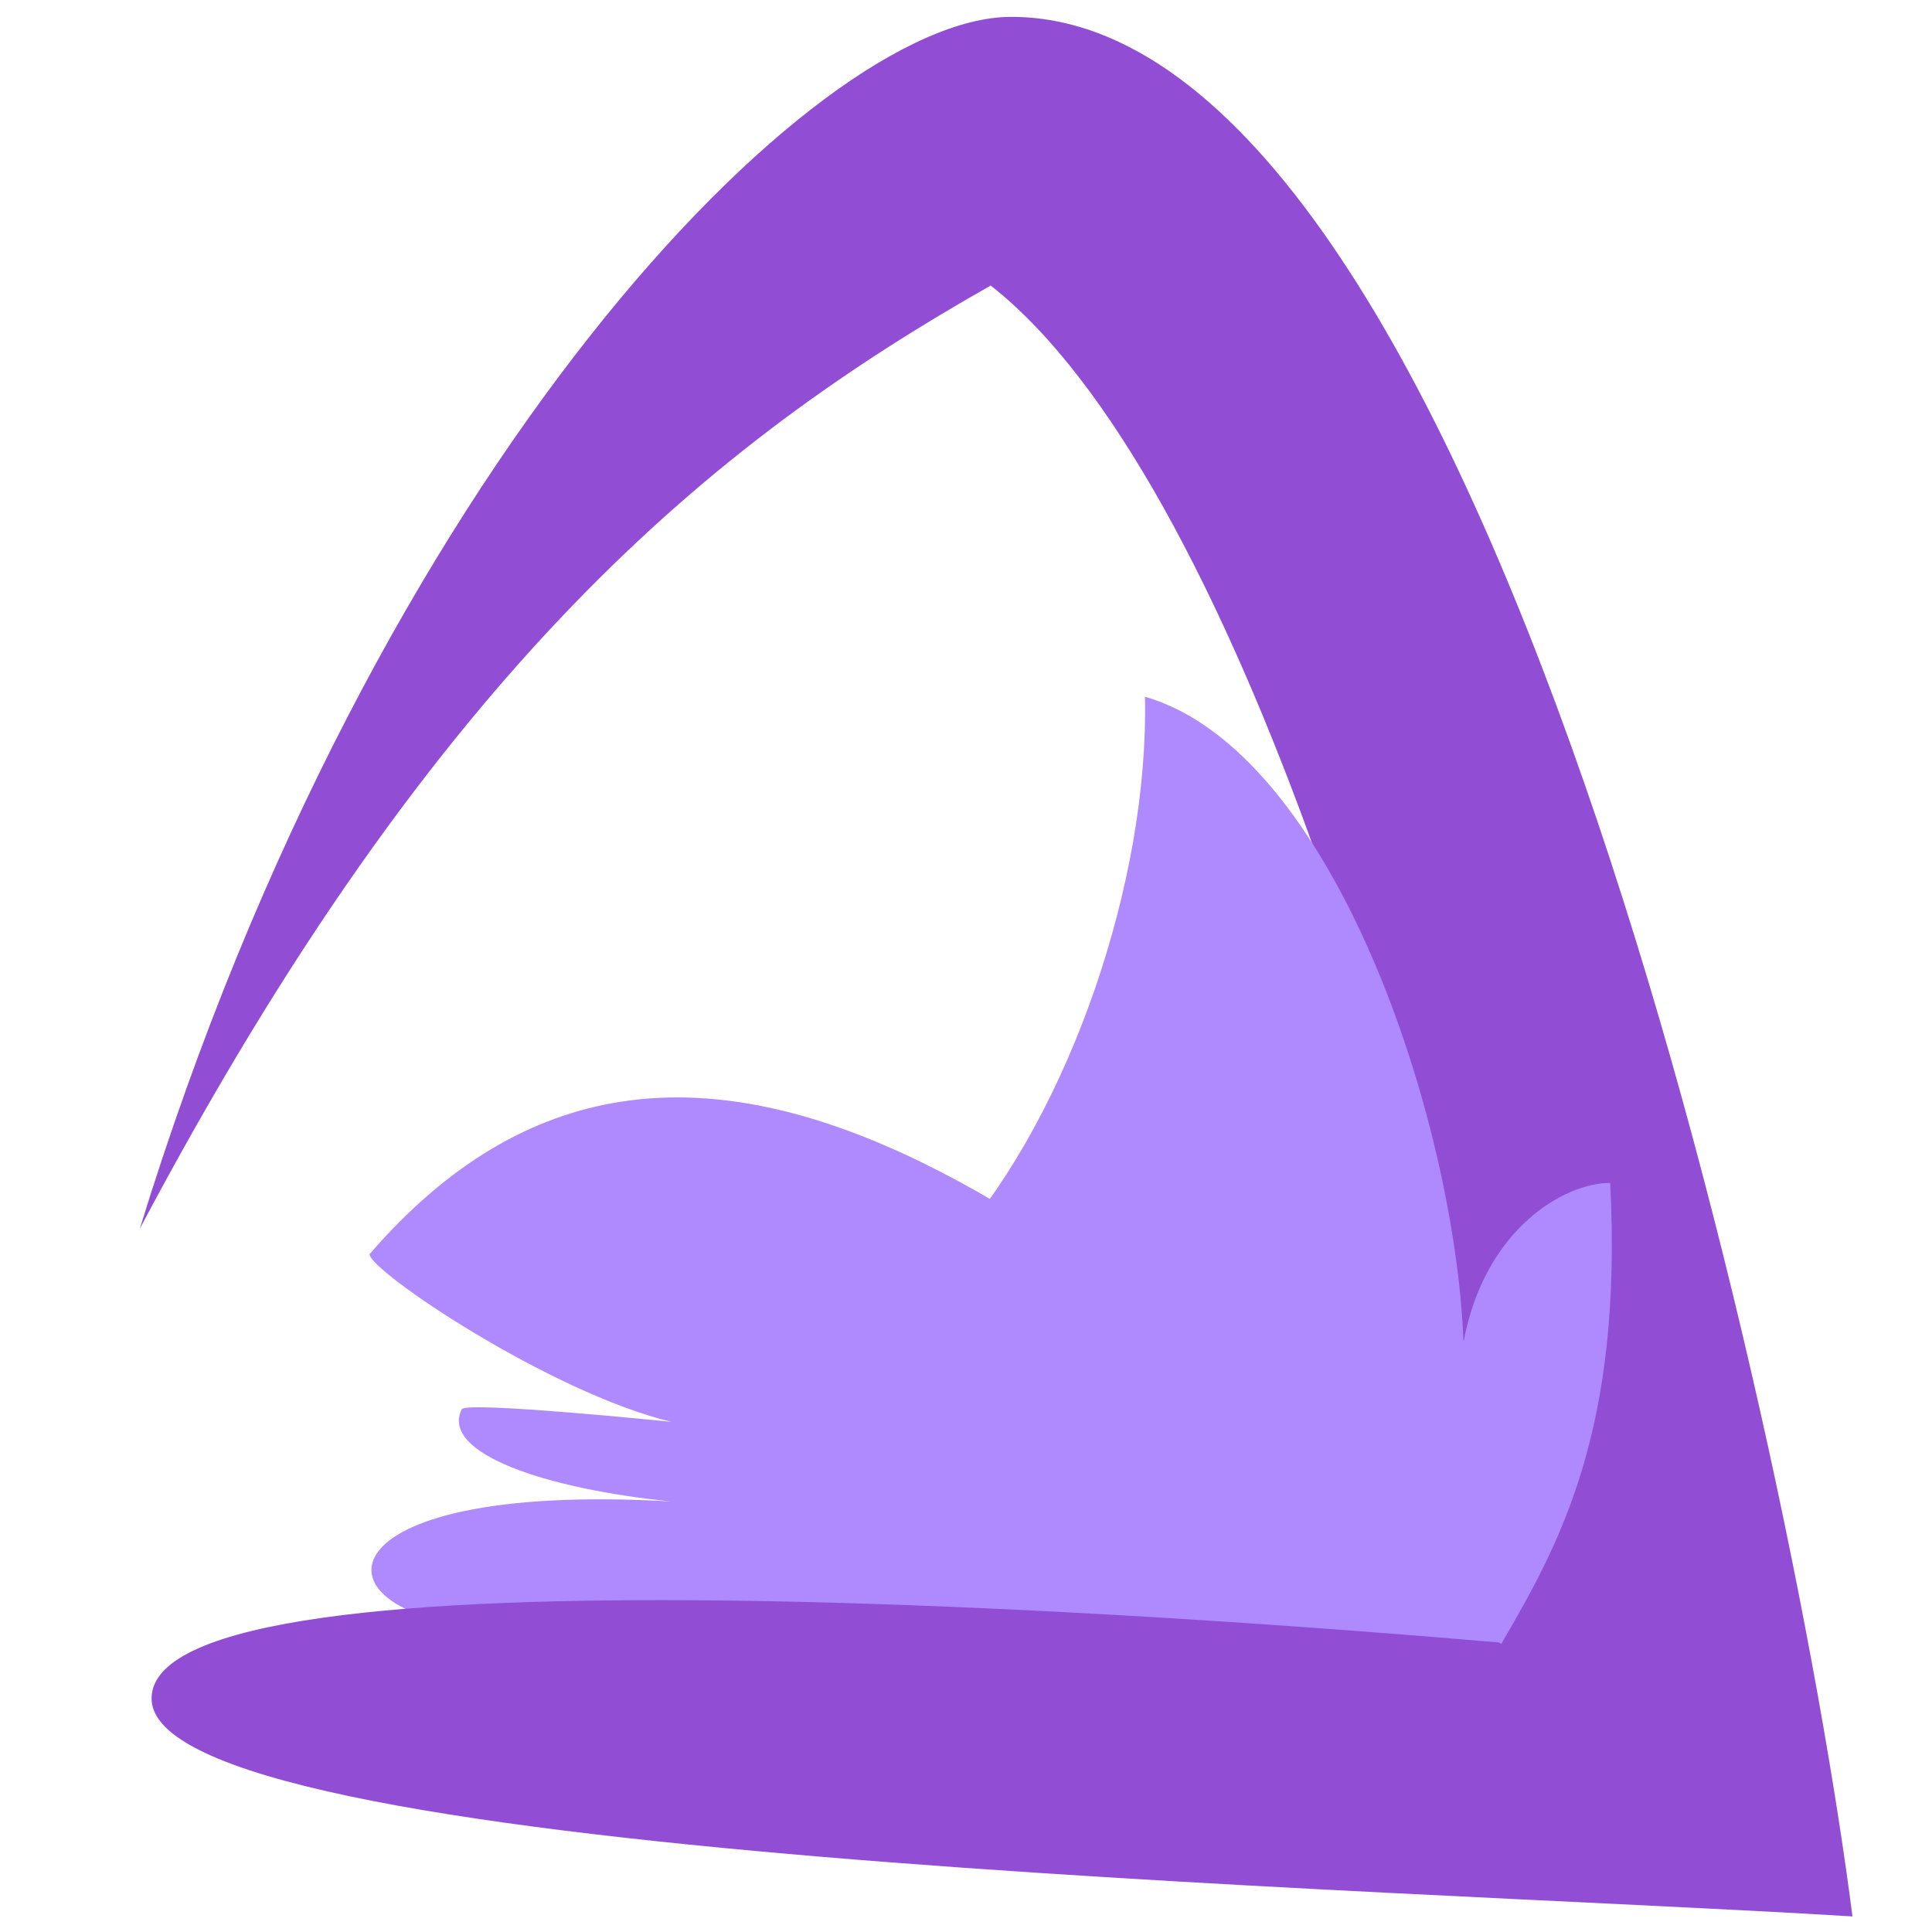
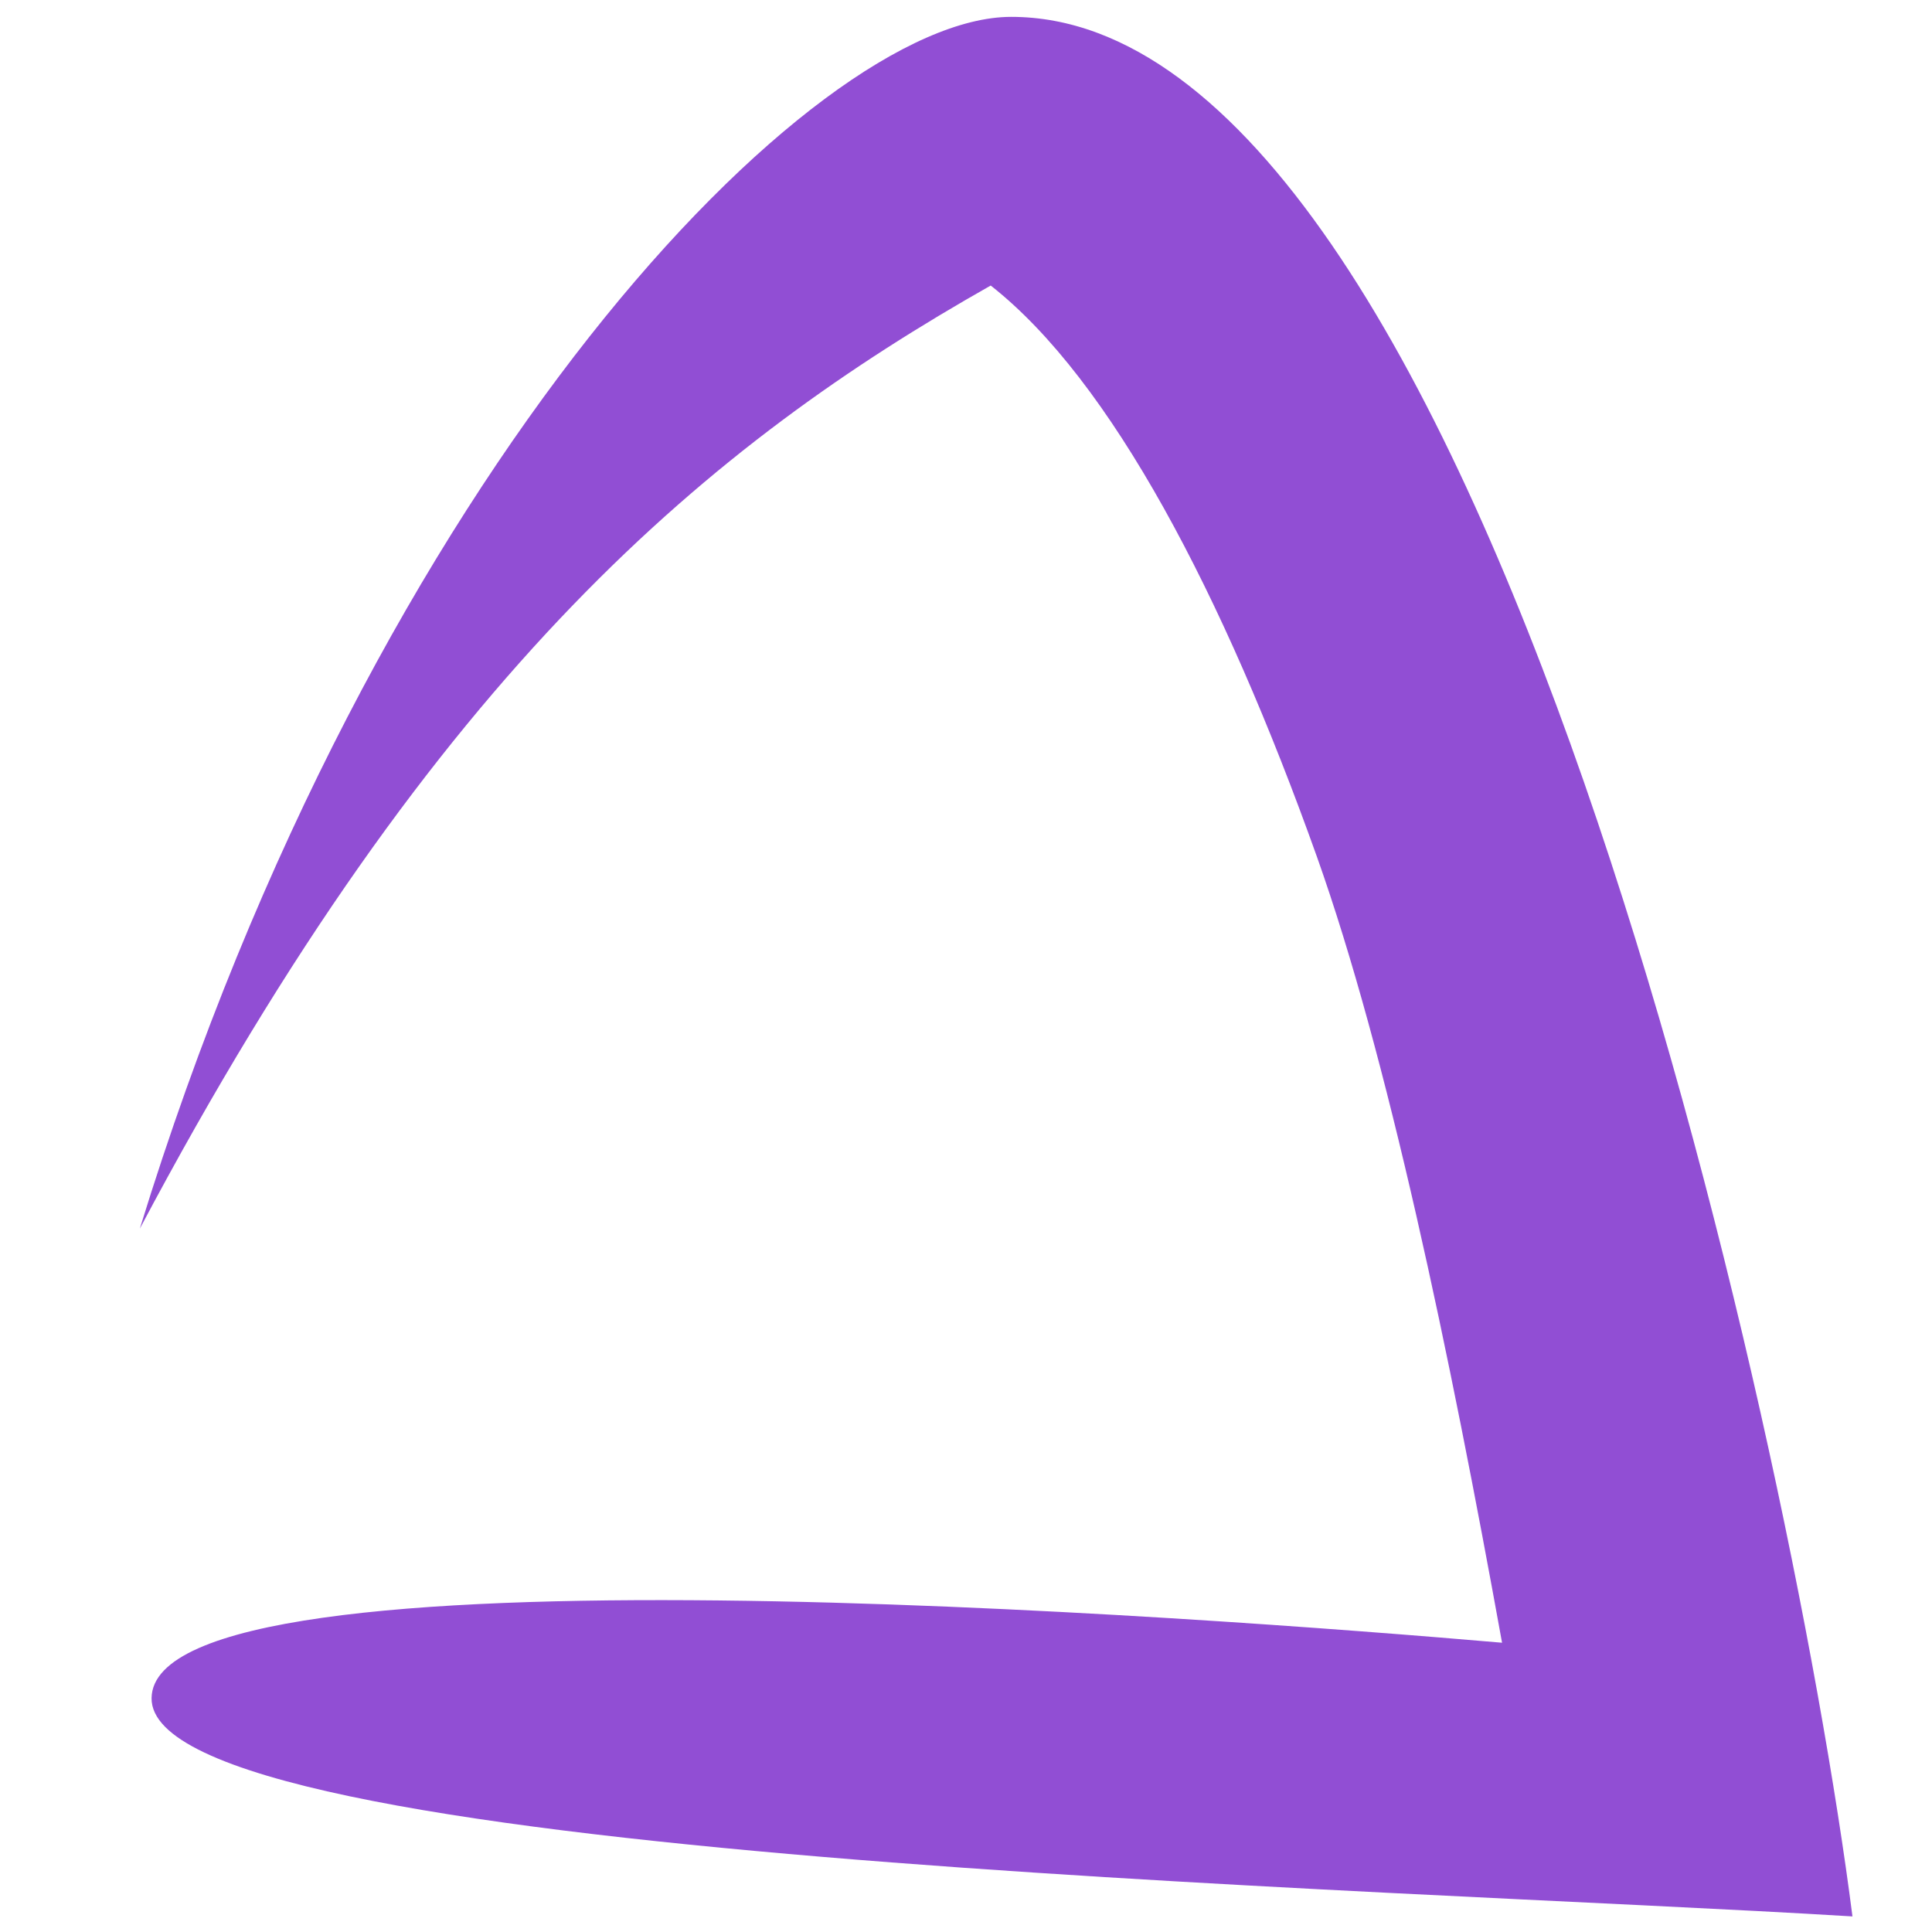
<svg xmlns="http://www.w3.org/2000/svg" width="132.29mm" height="132.29mm" version="1.1" viewBox="0 0 132.29 132.29">
  <g transform="translate(251.88 -102.3)">
    <g transform="matrix(.287 0 0 .287 -257.2 95.046)">
-       <path d="m51.7 318.5 5.4 103 370.6 20s-48-364-172-383c-106 68-165 162-204 260z" fill="url(#a)" />
-       <path d="m135.7 413.5c-43-2-44-35 43-30-30-3-55.2-11.5-50-22 1-2 50 3 50 3-29-7-72-36-72-40 74.915-86.624 170.52-9.595 283 97z" fill="#af8aff" />
      <path d="m54.7 430.4c0.527-38.528 252.84-19.168 322.2-13.2-12.5-69.1-27.3-140.1-44.2-187.6-22.3-62.5-49.1-113.7-77.8-136.2-66.4 37.6-132 91-203 225 56-182 160.73-289.05 207.83-289.1 111.81-0.122 185.77 335.7 200.77 453.2-113.52-6.965-406.33-13.538-405.8-52.1z" fill="#914ed4" />
-       <path d="m246.7 321.5c27-31 46-86 45-130 45 13 74 101 76 154 5-27 24-38 35-38 3 59-12 86-26 110z" fill="#af8aff" />
    </g>
  </g>
</svg>